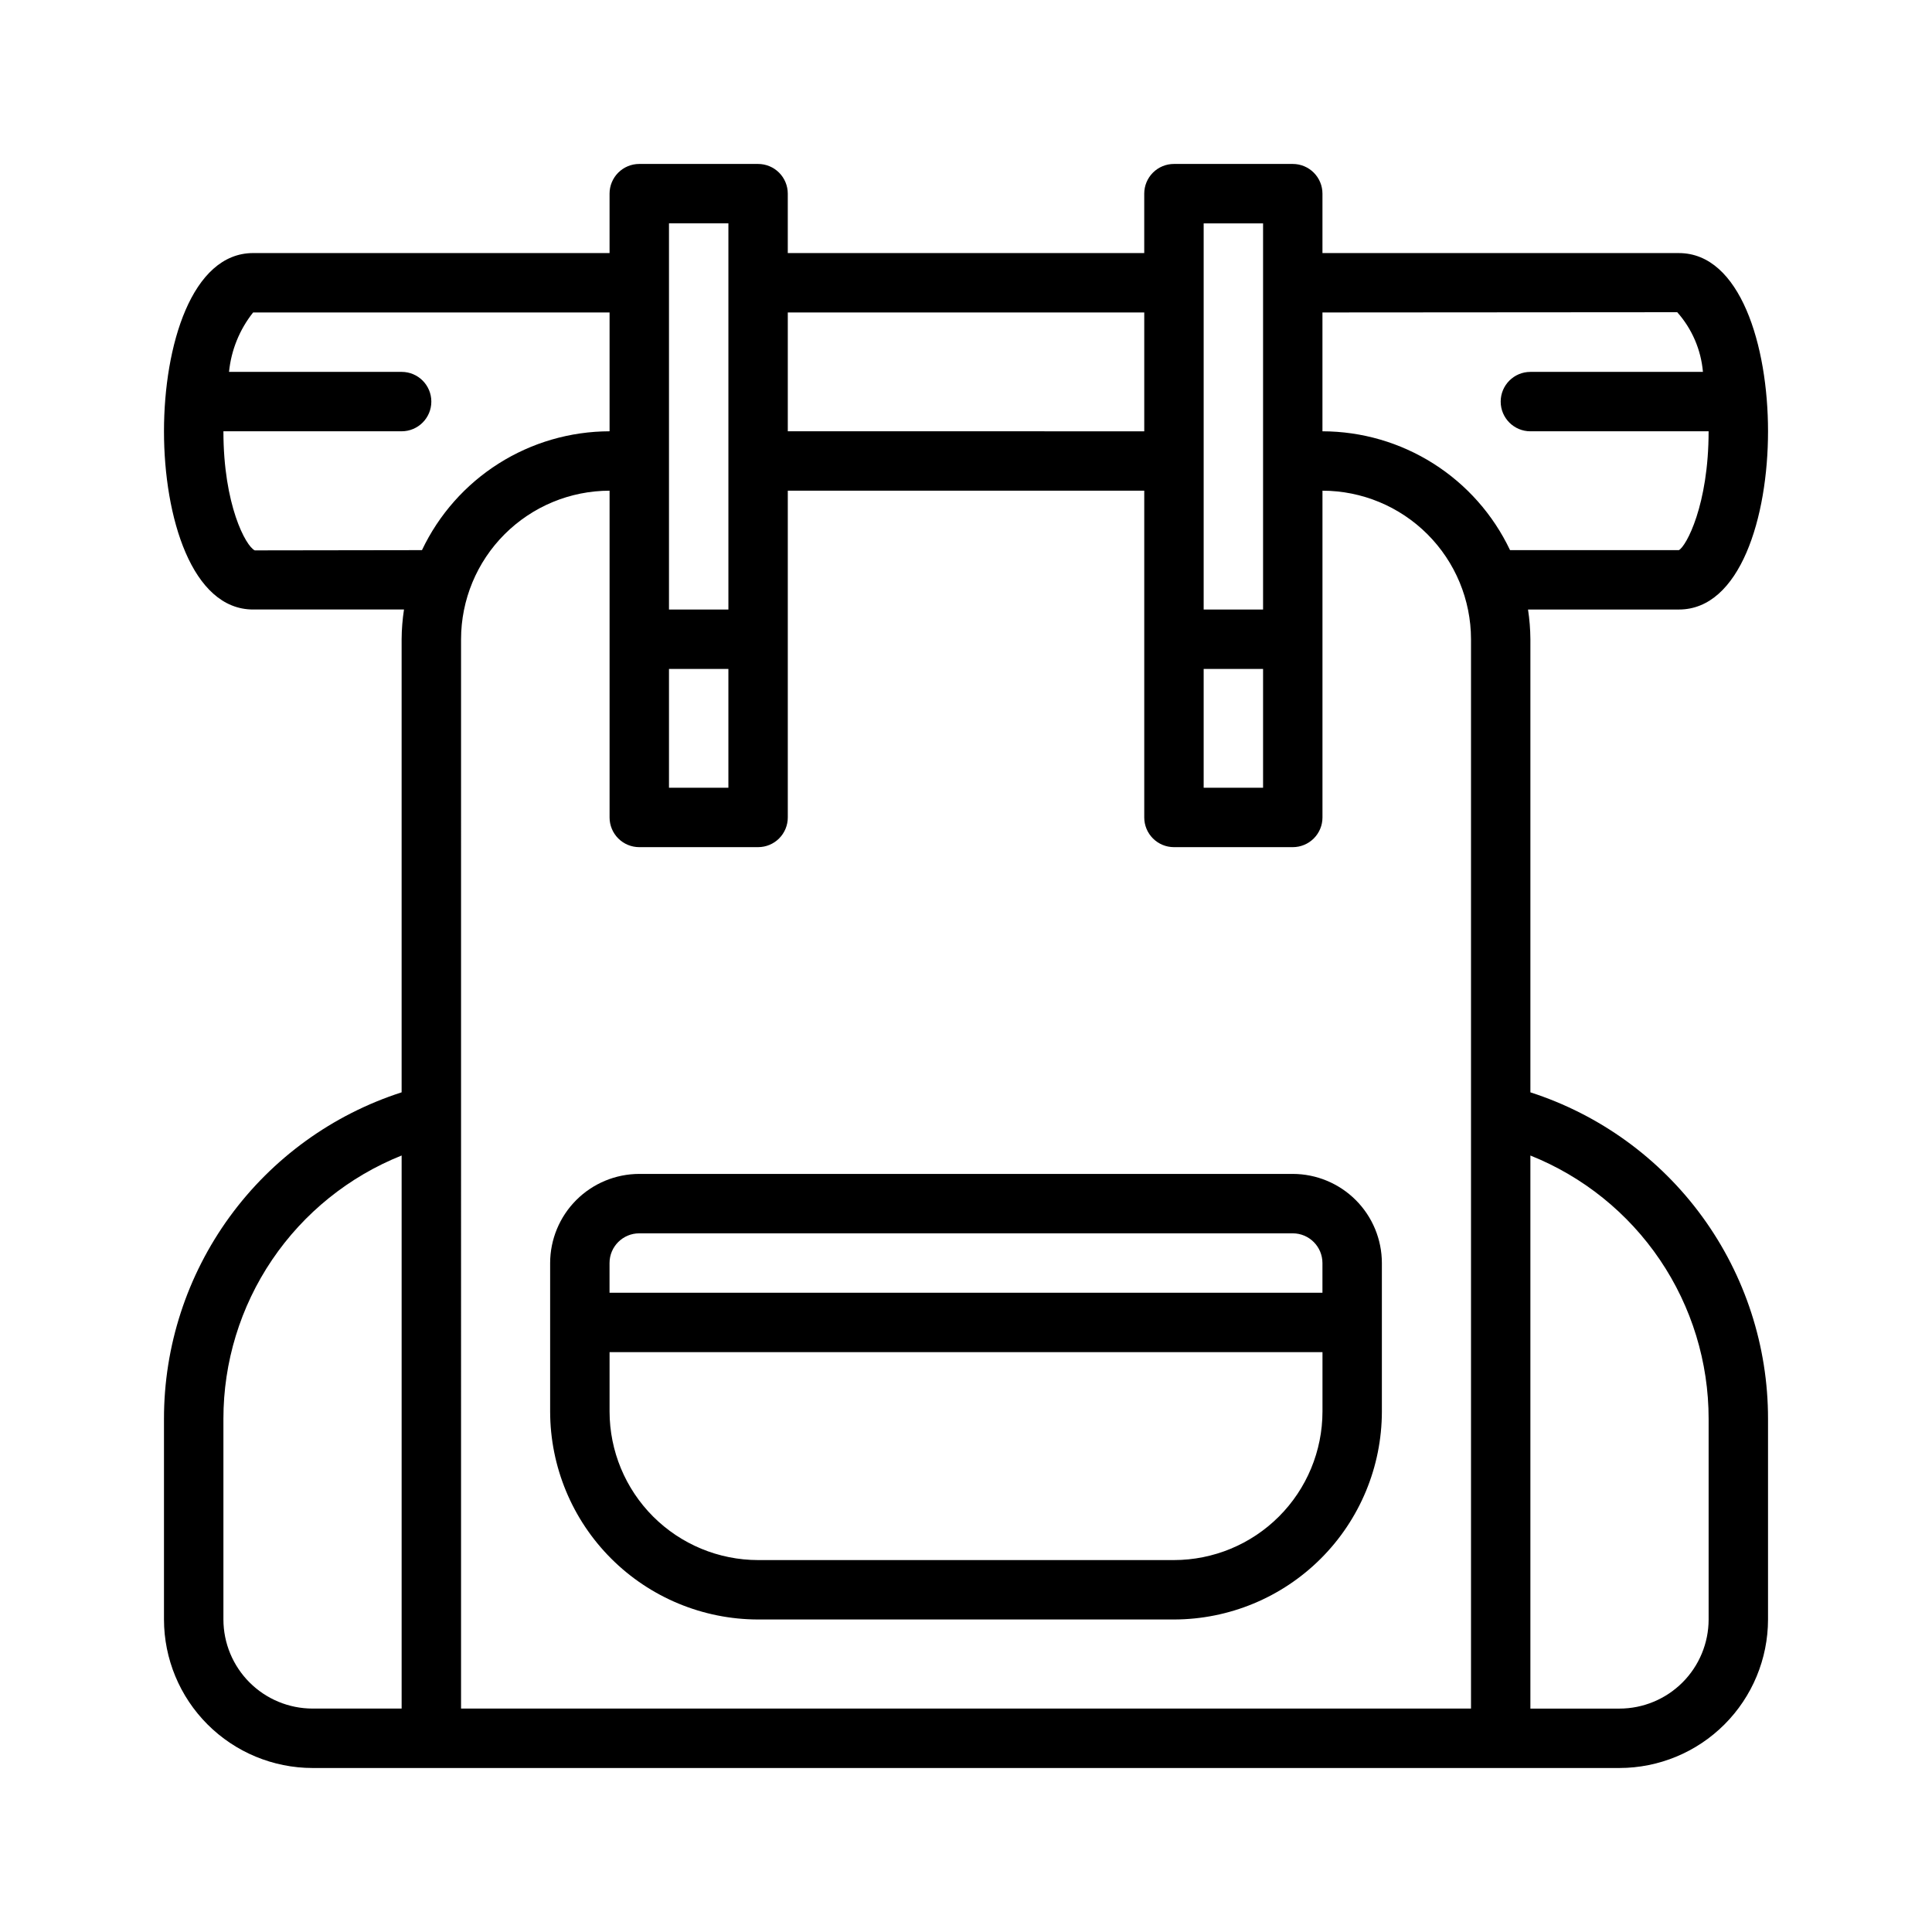
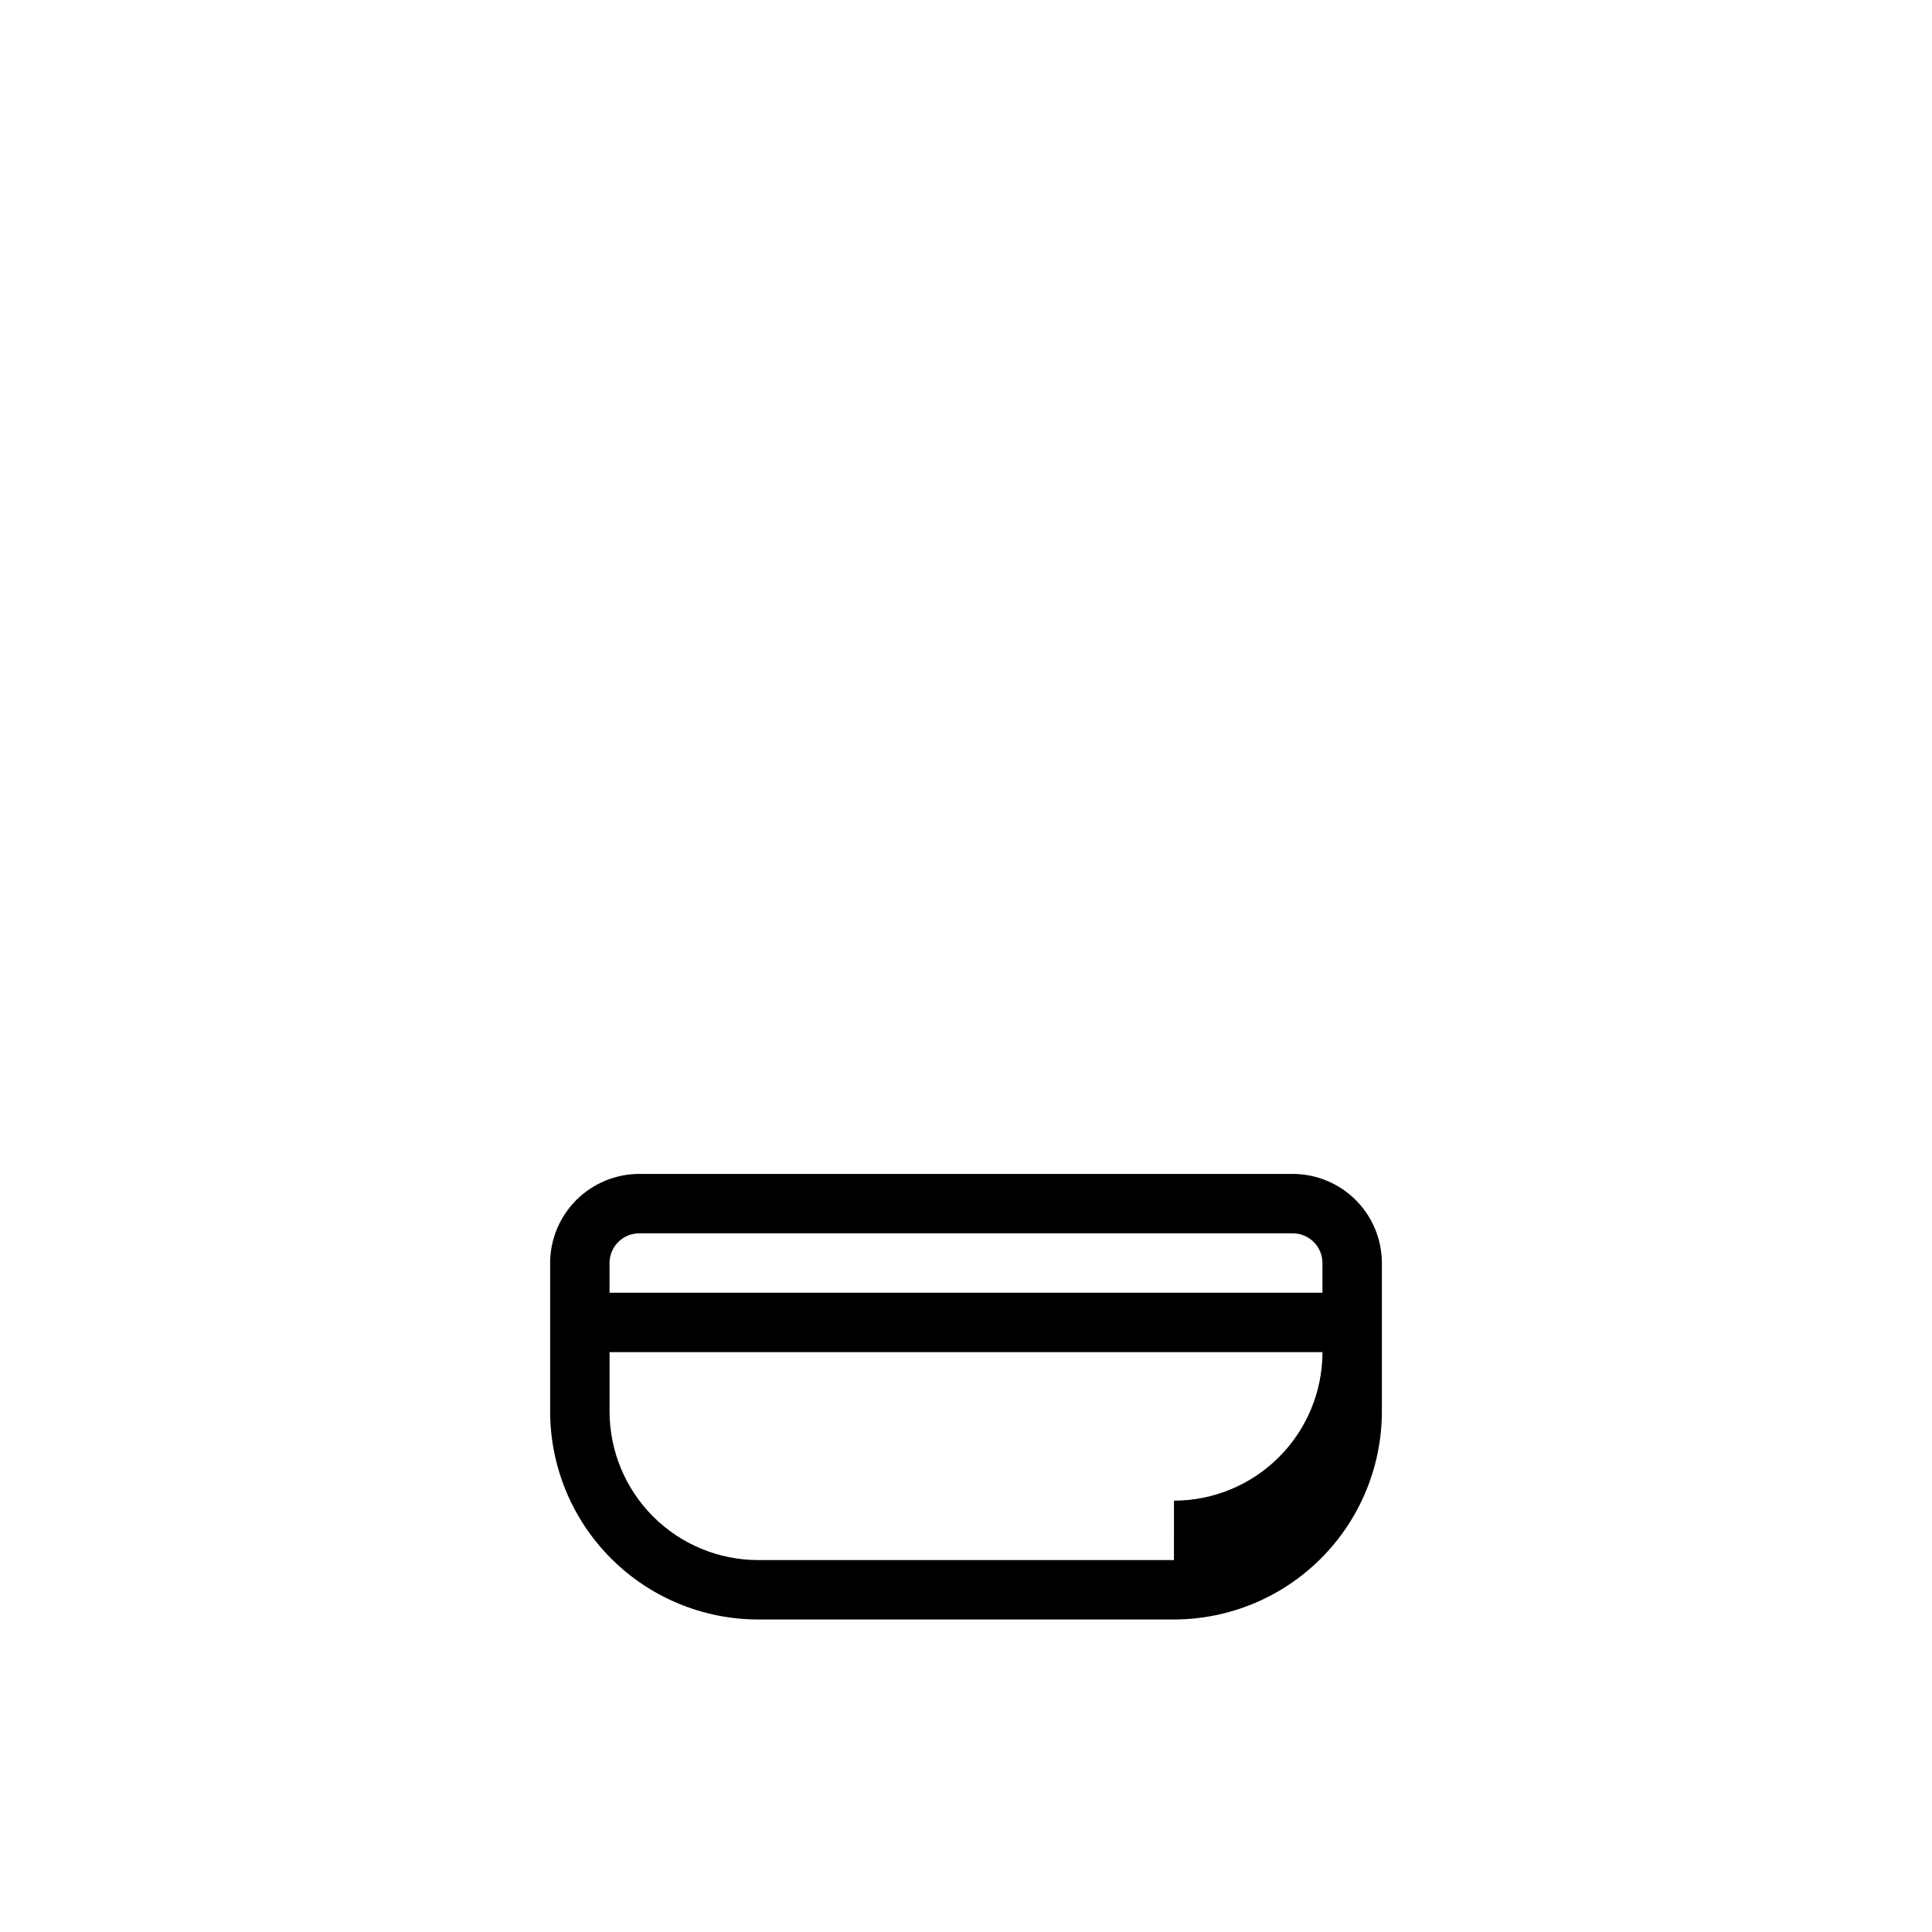
<svg xmlns="http://www.w3.org/2000/svg" fill="#000000" width="800px" height="800px" version="1.1" viewBox="144 144 512 512">
  <g>
-     <path d="m549.57 433.48v-120.08c-0.02-2.637-0.23-5.266-0.629-7.871h39.988c16.227 0 23.617-24.484 23.617-47.23 0-22.746-7.387-47.23-23.617-47.23l-94.465-0.004v-15.746c0.004-2.086-0.828-4.09-2.305-5.566-1.477-1.477-3.477-2.305-5.566-2.305h-31.488c-2.086 0-4.09 0.828-5.566 2.305-1.477 1.477-2.305 3.481-2.305 5.566v15.746h-94.465v-15.746c0-2.086-0.828-4.09-2.305-5.566-1.477-1.477-3.481-2.305-5.566-2.305h-31.488c-2.09 0-4.09 0.828-5.566 2.305-1.477 1.477-2.305 3.481-2.305 5.566v15.746h-94.465c-16.227 0-23.617 24.484-23.617 47.23 0 22.746 7.387 47.23 23.617 47.23h39.988v0.004c-0.398 2.606-0.609 5.234-0.629 7.871v120.08c-18.305 5.898-34.266 17.453-45.586 33.004-11.316 15.551-17.406 34.293-17.391 53.527v53.168c0.012 10.434 4.164 20.438 11.543 27.816s17.383 11.531 27.816 11.543h346.37c10.434-0.012 20.438-4.164 27.816-11.543s11.531-17.383 11.543-27.816v-53.168c0.016-19.234-6.074-37.977-17.391-53.527s-27.277-27.105-45.586-33.004zm38.914-206.74c3.914 4.402 6.301 9.949 6.812 15.816h-45.727c-4.348 0-7.871 3.523-7.871 7.871 0 4.348 3.523 7.871 7.871 7.871h47.23c0 19.527-5.949 30.488-7.871 31.488h-44.754c-4.465-9.406-11.504-17.359-20.301-22.93-8.797-5.574-18.992-8.539-29.41-8.559v-31.492zm-125.5 94.535h15.742v31.488h-15.742zm15.742-118.08v102.34h-15.742v-102.34zm-31.488 23.617v31.488l-94.465-0.004v-31.488zm-125.95 94.461h15.742v31.488h-15.742zm15.746-118.08v102.34h-15.746v-102.34zm-125.51 86.664c-2.367-1.074-8.316-12.035-8.316-31.562h47.23c4.348 0 7.871-3.523 7.871-7.871 0-4.348-3.523-7.871-7.871-7.871h-45.742c0.57-5.754 2.789-11.219 6.383-15.746h94.465v31.488c-10.418 0.02-20.613 2.984-29.414 8.559-8.797 5.574-15.836 13.527-20.301 22.938zm-8.316 283.32v-53.168c-0.012-15.023 4.484-29.703 12.902-42.145 8.422-12.441 20.379-22.07 34.328-27.645v146.57h-23.617c-6.262-0.008-12.262-2.5-16.691-6.926-4.426-4.43-6.918-10.43-6.922-16.691zm62.977-259.78c0.012-10.434 4.16-20.441 11.539-27.816 7.379-7.379 17.383-11.531 27.82-11.543v86.59c0 2.09 0.828 4.094 2.305 5.57 1.477 1.477 3.477 2.305 5.566 2.305h31.488c2.086 0 4.09-0.828 5.566-2.305 1.477-1.477 2.305-3.481 2.305-5.57v-86.59h94.465v86.59c0 2.09 0.828 4.094 2.305 5.57 1.477 1.477 3.481 2.305 5.566 2.305h31.488c2.09 0 4.09-0.828 5.566-2.305 1.477-1.477 2.309-3.481 2.305-5.57v-86.59c10.438 0.012 20.441 4.164 27.82 11.543 7.379 7.375 11.531 17.383 11.543 27.816v283.39h-267.65zm330.62 259.78c-0.008 6.262-2.5 12.262-6.926 16.691-4.43 4.426-10.43 6.918-16.691 6.926h-23.617v-146.57c13.949 5.574 25.906 15.203 34.328 27.645 8.418 12.441 12.914 27.121 12.906 42.145z" />
-     <path d="m486.59 455.1h-173.18c-6.262 0.008-12.266 2.5-16.691 6.926-4.426 4.426-6.918 10.43-6.926 16.691v39.359c0.02 14.609 5.828 28.617 16.16 38.945 10.328 10.332 24.336 16.141 38.945 16.16h110.21c14.609-0.02 28.617-5.828 38.945-16.16 10.332-10.328 16.145-24.336 16.16-38.945v-39.359c-0.008-6.262-2.496-12.266-6.926-16.691-4.426-4.426-10.43-6.918-16.691-6.926zm-173.18 15.746h173.18c4.348 0.004 7.867 3.523 7.871 7.871v7.871h-188.93v-7.871c0.004-4.348 3.523-7.867 7.871-7.871zm141.7 86.59h-110.21c-10.434-0.012-20.441-4.16-27.82-11.539-7.375-7.379-11.527-17.383-11.539-27.82v-15.742h188.93v15.742c-0.012 10.438-4.16 20.441-11.539 27.82-7.379 7.379-17.383 11.527-27.82 11.539z" />
+     <path d="m486.59 455.1h-173.18c-6.262 0.008-12.266 2.5-16.691 6.926-4.426 4.426-6.918 10.43-6.926 16.691v39.359c0.02 14.609 5.828 28.617 16.16 38.945 10.328 10.332 24.336 16.141 38.945 16.16h110.21c14.609-0.02 28.617-5.828 38.945-16.16 10.332-10.328 16.145-24.336 16.16-38.945v-39.359c-0.008-6.262-2.496-12.266-6.926-16.691-4.426-4.426-10.43-6.918-16.691-6.926zm-173.18 15.746h173.18c4.348 0.004 7.867 3.523 7.871 7.871v7.871h-188.93v-7.871c0.004-4.348 3.523-7.867 7.871-7.871zm141.7 86.59h-110.21c-10.434-0.012-20.441-4.16-27.82-11.539-7.375-7.379-11.527-17.383-11.539-27.82v-15.742h188.93c-0.012 10.438-4.16 20.441-11.539 27.82-7.379 7.379-17.383 11.527-27.82 11.539z" />
  </g>
</svg>